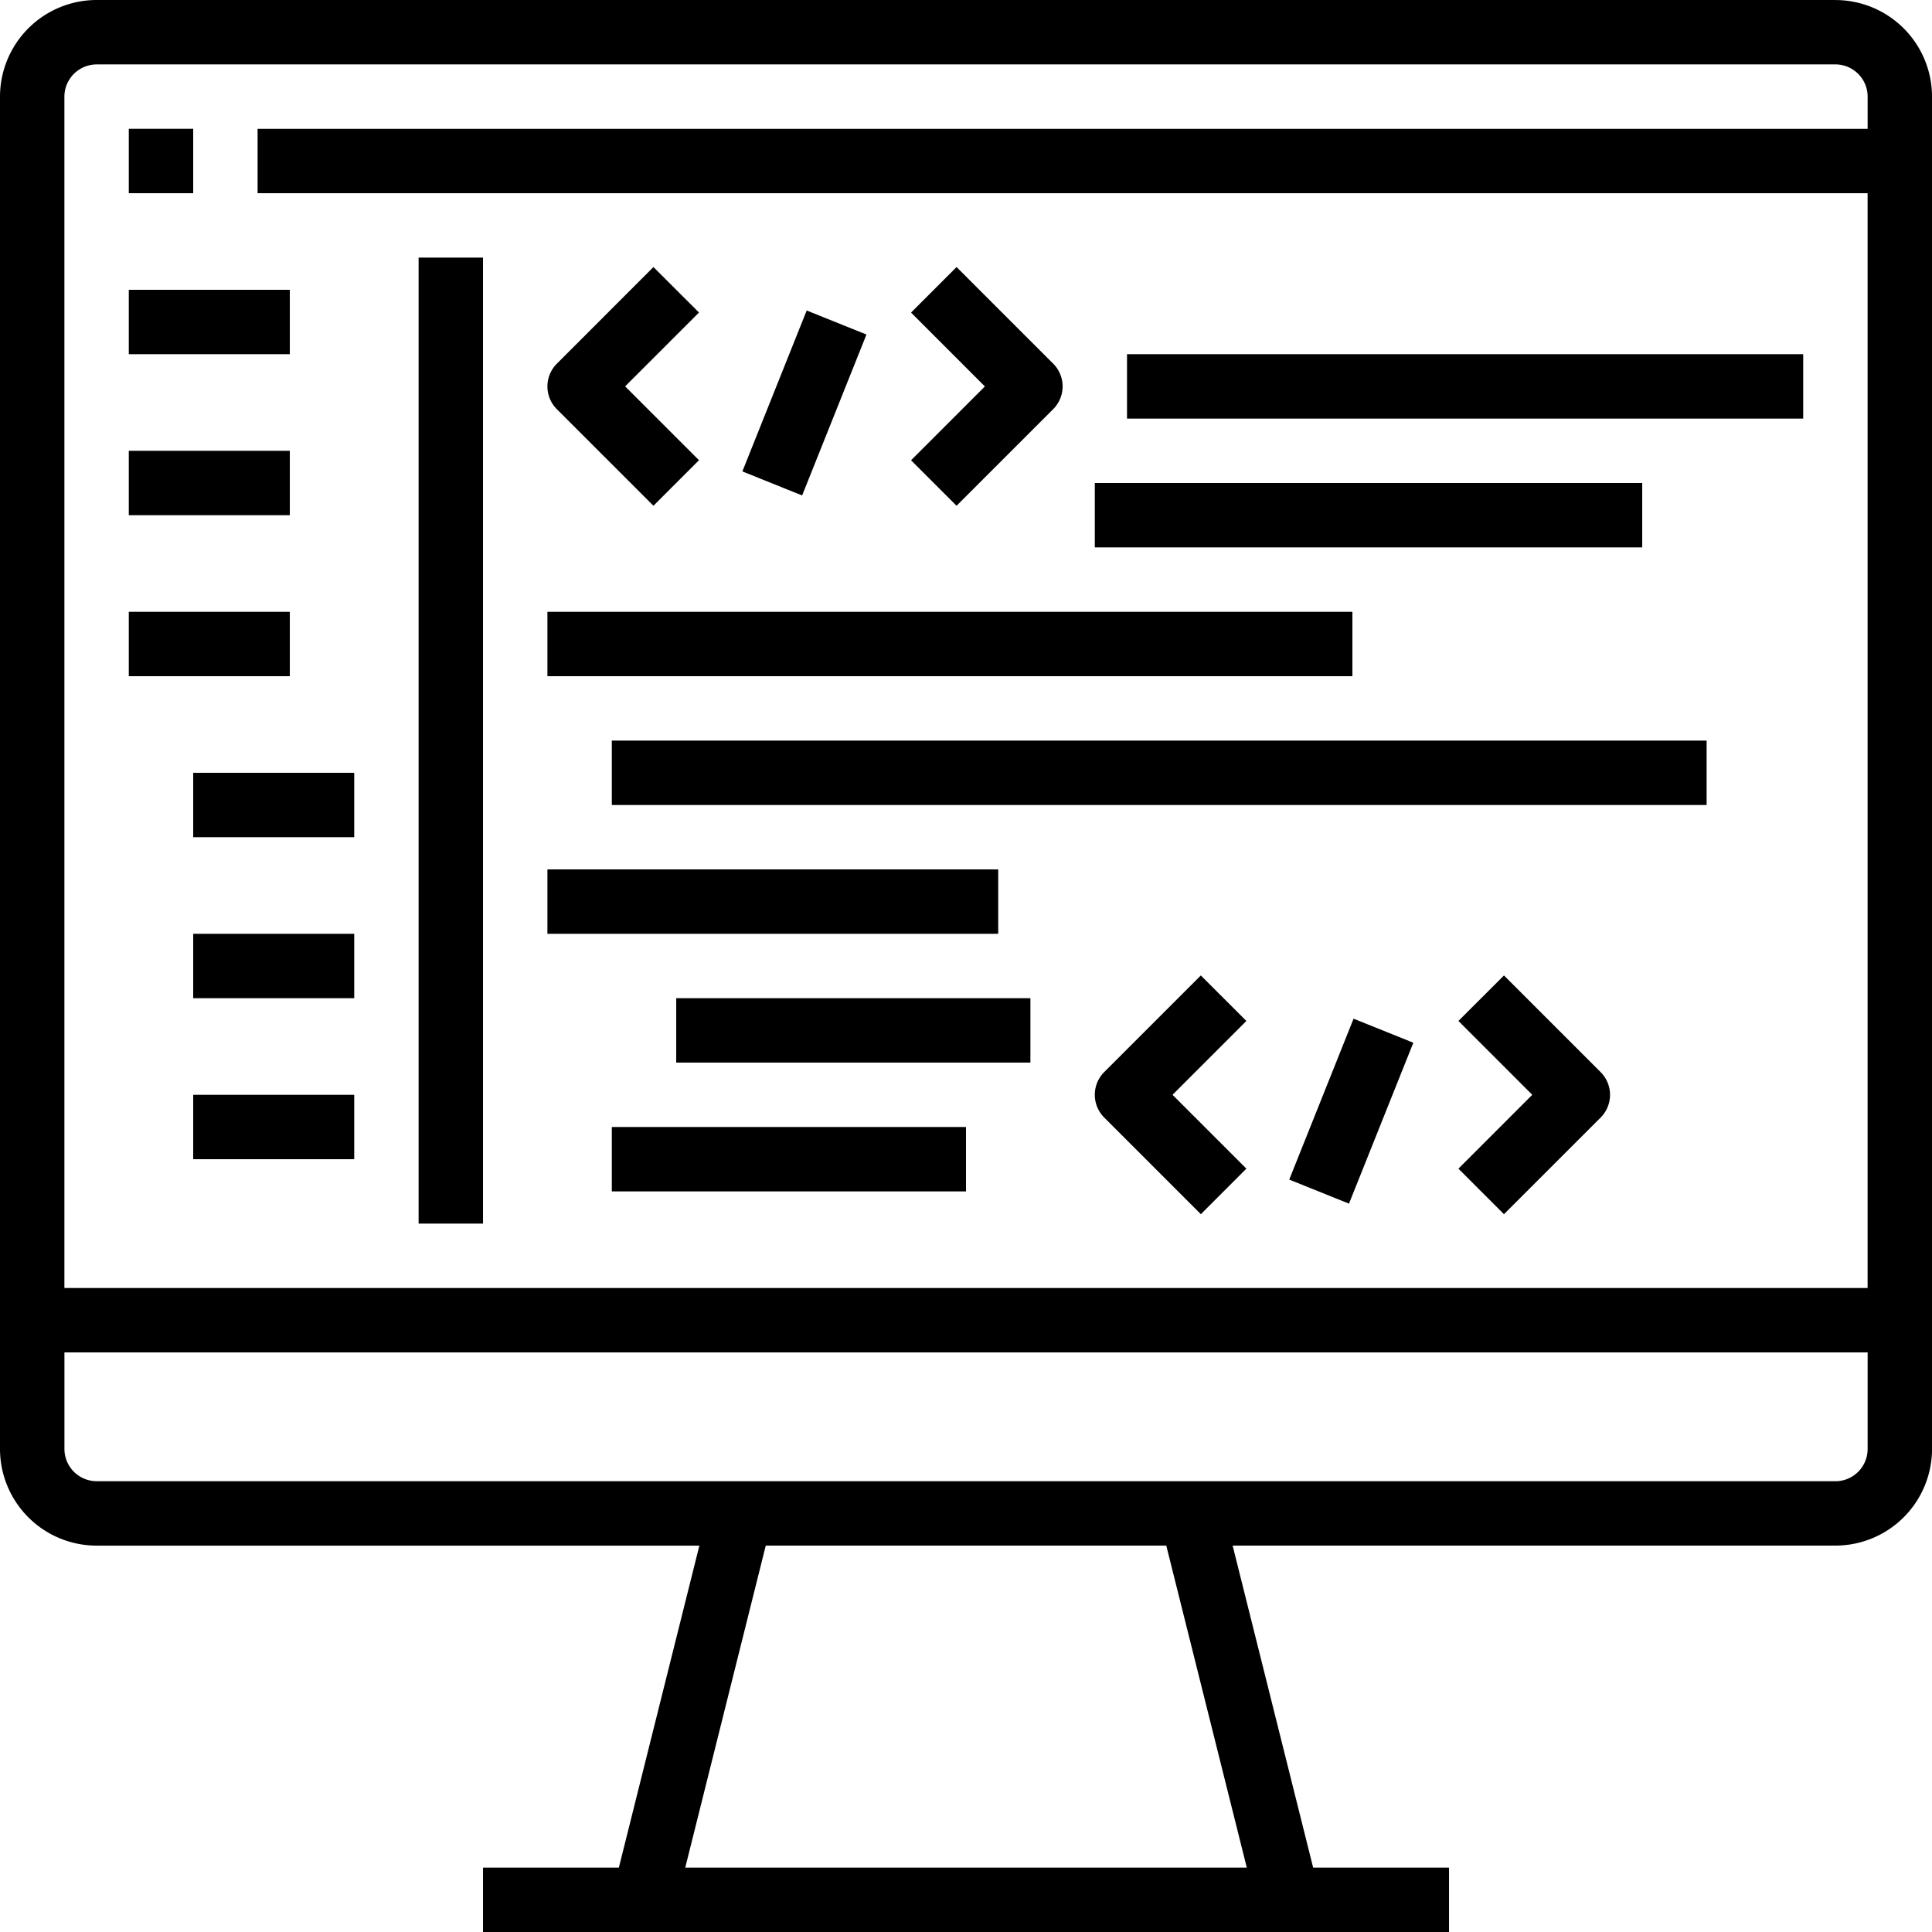
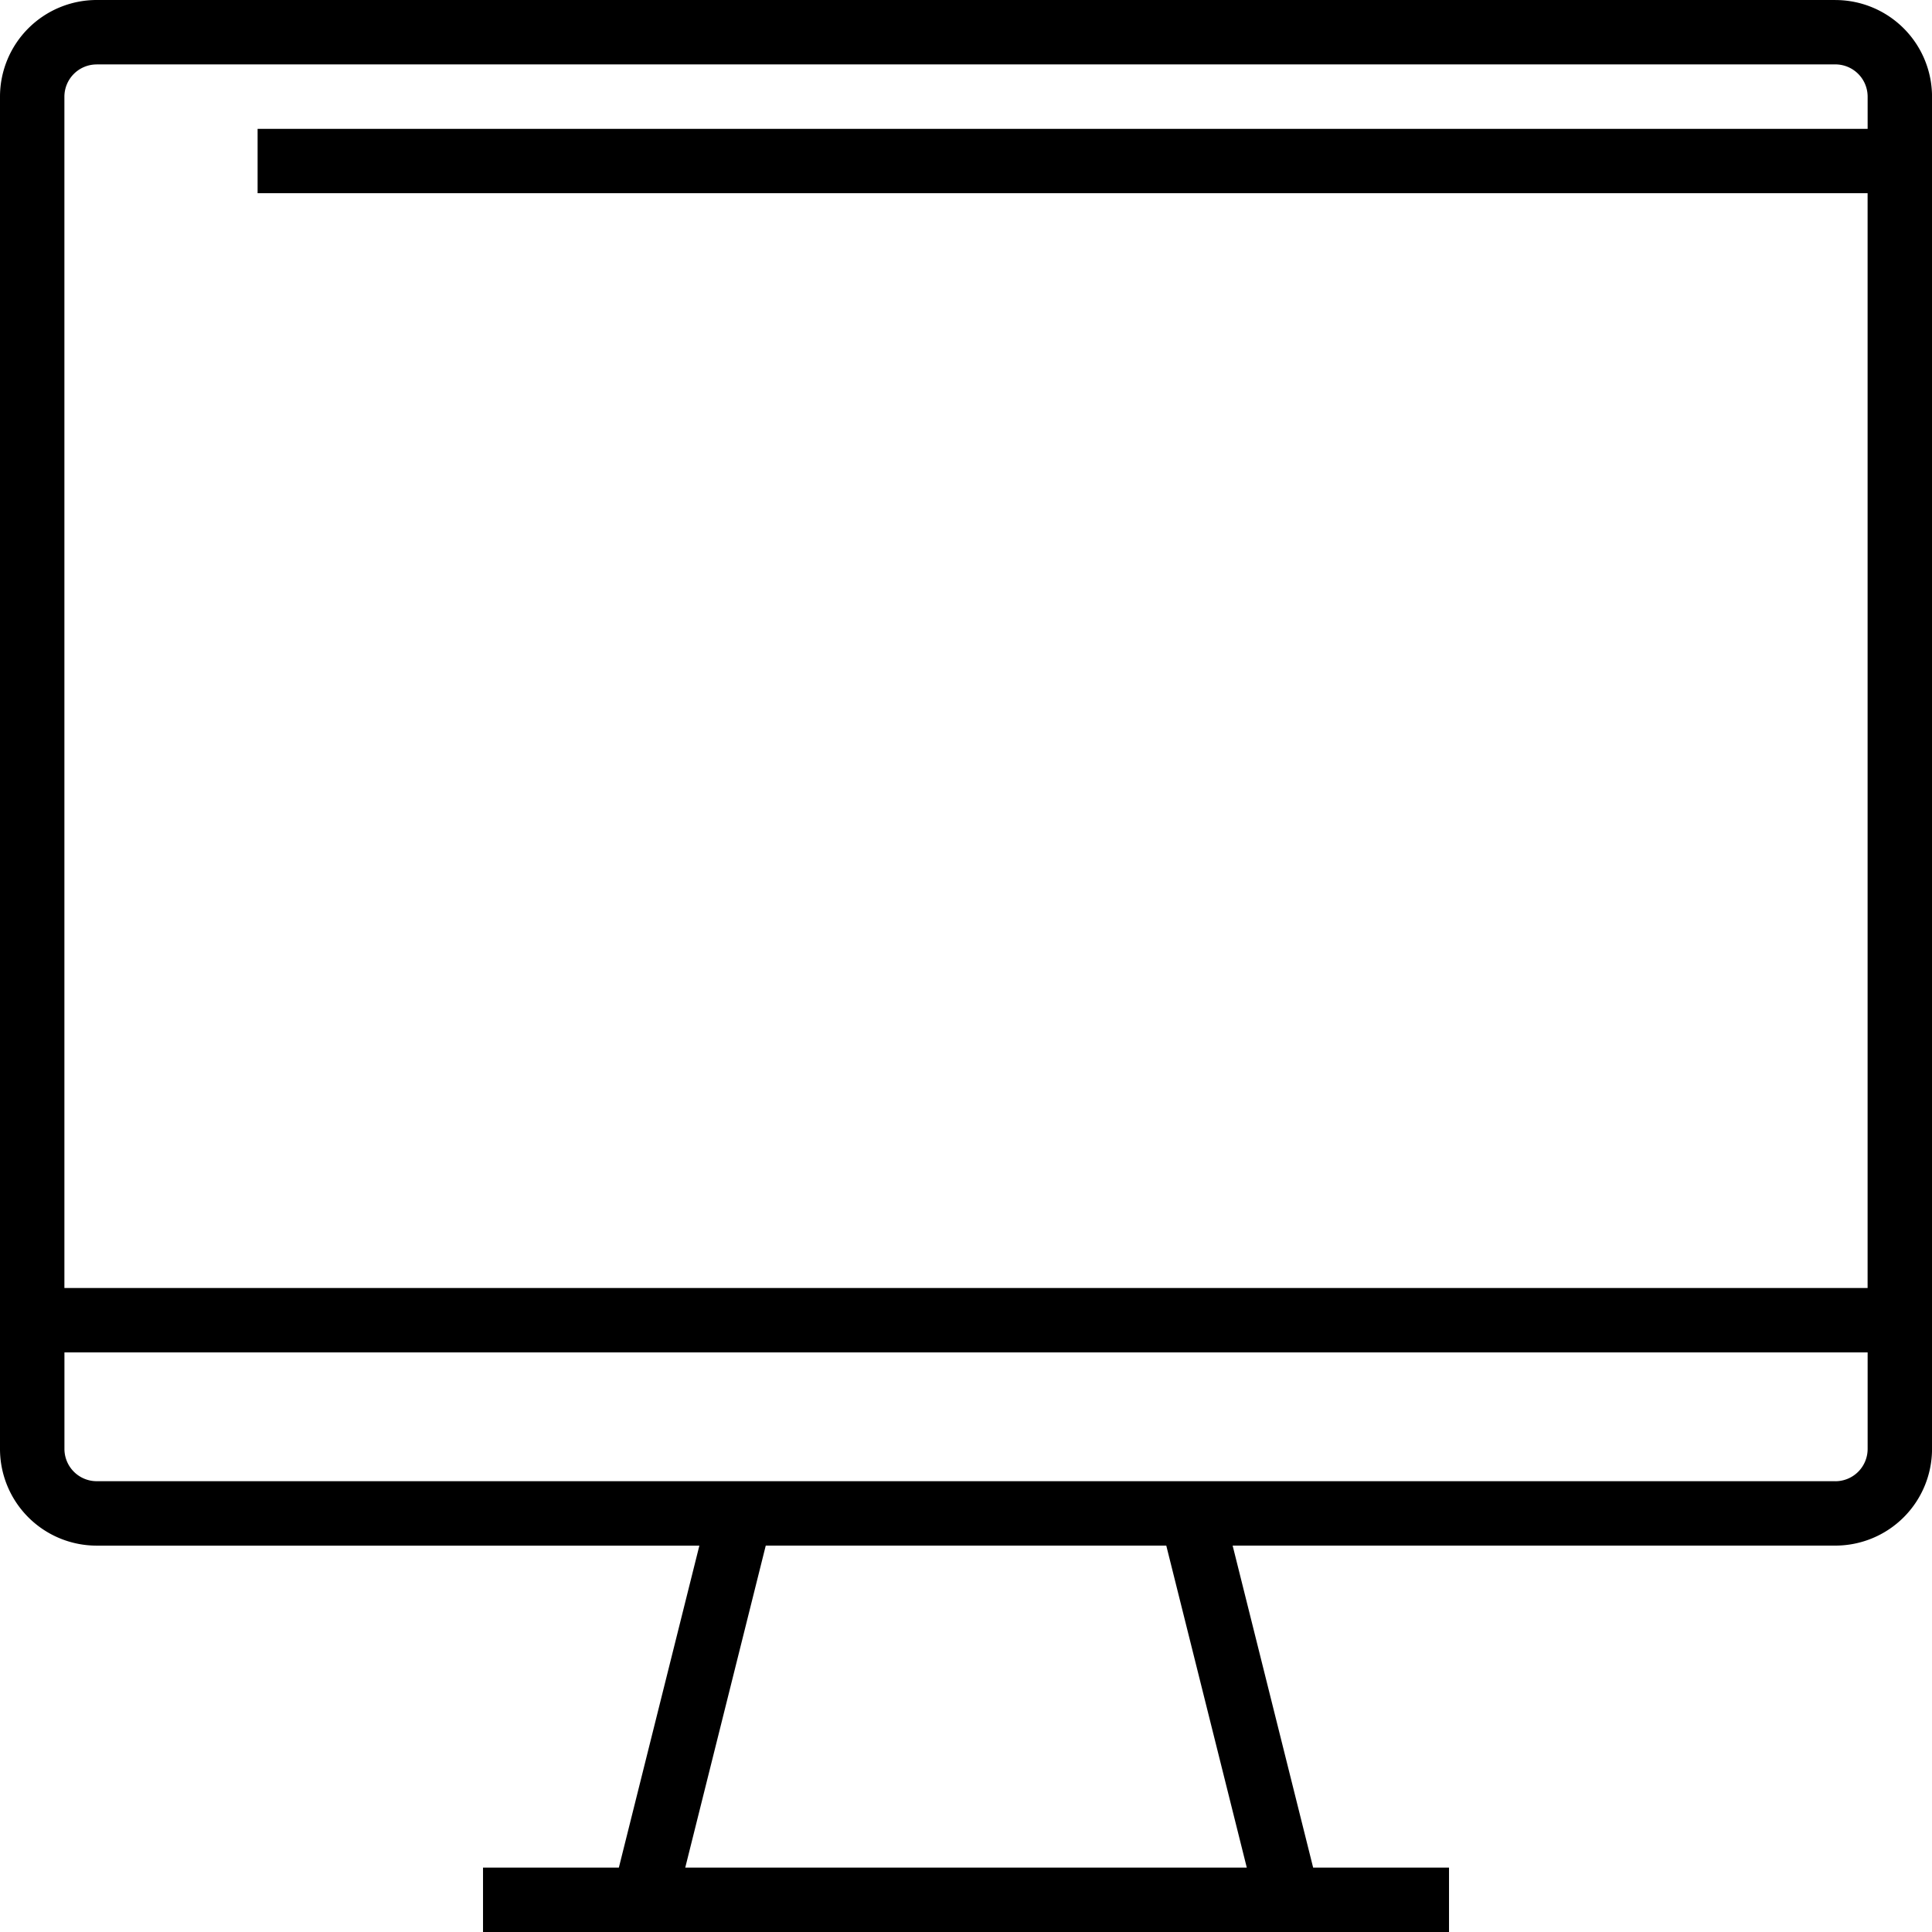
<svg xmlns="http://www.w3.org/2000/svg" width="56.25" height="56.25">
  <path d="M53.438 0H2.813A2.816 2.816 0 0 0 0 2.813v39.375a2.816 2.816 0 0 0 2.813 2.813h17.549l-2.344 9.374h-3.955v1.875h28.125v-1.875h-3.956L35.888 45h17.55a2.816 2.816 0 0 0 2.813-2.812V2.813A2.816 2.816 0 0 0 53.439.001ZM2.813 1.875h50.625a.94.94 0 0 1 .938.938v.938H7.5v1.874h46.875V37.5h-52.5V2.813a.94.94 0 0 1 .938-.937Zm33.487 52.5H19.951L22.295 45h11.661Zm17.138-11.25H2.813a.94.94 0 0 1-.937-.937v-2.813h52.5v2.813a.94.94 0 0 1-.937.938Z" />
-   <path d="M3.75 3.75h1.875v1.875H3.75ZM12.188 7.5h1.875v28.125h-1.875ZM19.025 14.725l1.326-1.326-2.15-2.15 2.15-2.15-1.326-1.324-2.812 2.813a.937.937 0 0 0 0 1.326ZM21.614 13.725l1.873-4.685 1.74.7-1.873 4.685ZM27.85 14.725l2.813-2.812a.937.937 0 0 0 0-1.326L27.85 7.775l-1.325 1.326 2.15 2.15-2.15 2.15ZM32.813 10.313H52.5v1.875H32.813ZM34.962 28.4l-2.812 2.812a.937.937 0 0 0 0 1.326l2.813 2.813 1.325-1.326-2.15-2.15 2.15-2.15ZM37.536 34.344l1.873-4.685 1.74.7-1.873 4.685ZM43.788 28.4l-1.326 1.325 2.15 2.15-2.15 2.15 1.326 1.326 2.813-2.812a.937.937 0 0 0 0-1.326ZM19.688 29.063H30v1.875H19.688ZM31.875 14.063h15.938v1.875H31.875ZM15.938 17.813h23.437v1.875H15.938ZM17.813 21.563h31.875v1.875H17.813ZM15.938 25.313h13.125v1.875H15.938ZM17.813 32.813h10.312v1.875H17.813ZM3.75 8.438h4.688v1.875H3.75ZM3.75 13.125h4.688V15H3.75ZM3.75 17.813h4.688v1.875H3.75ZM5.625 22.5h4.688v1.875H5.625ZM5.625 27.188h4.688v1.875H5.625ZM5.625 31.875h4.688v1.875H5.625Z" />
</svg>